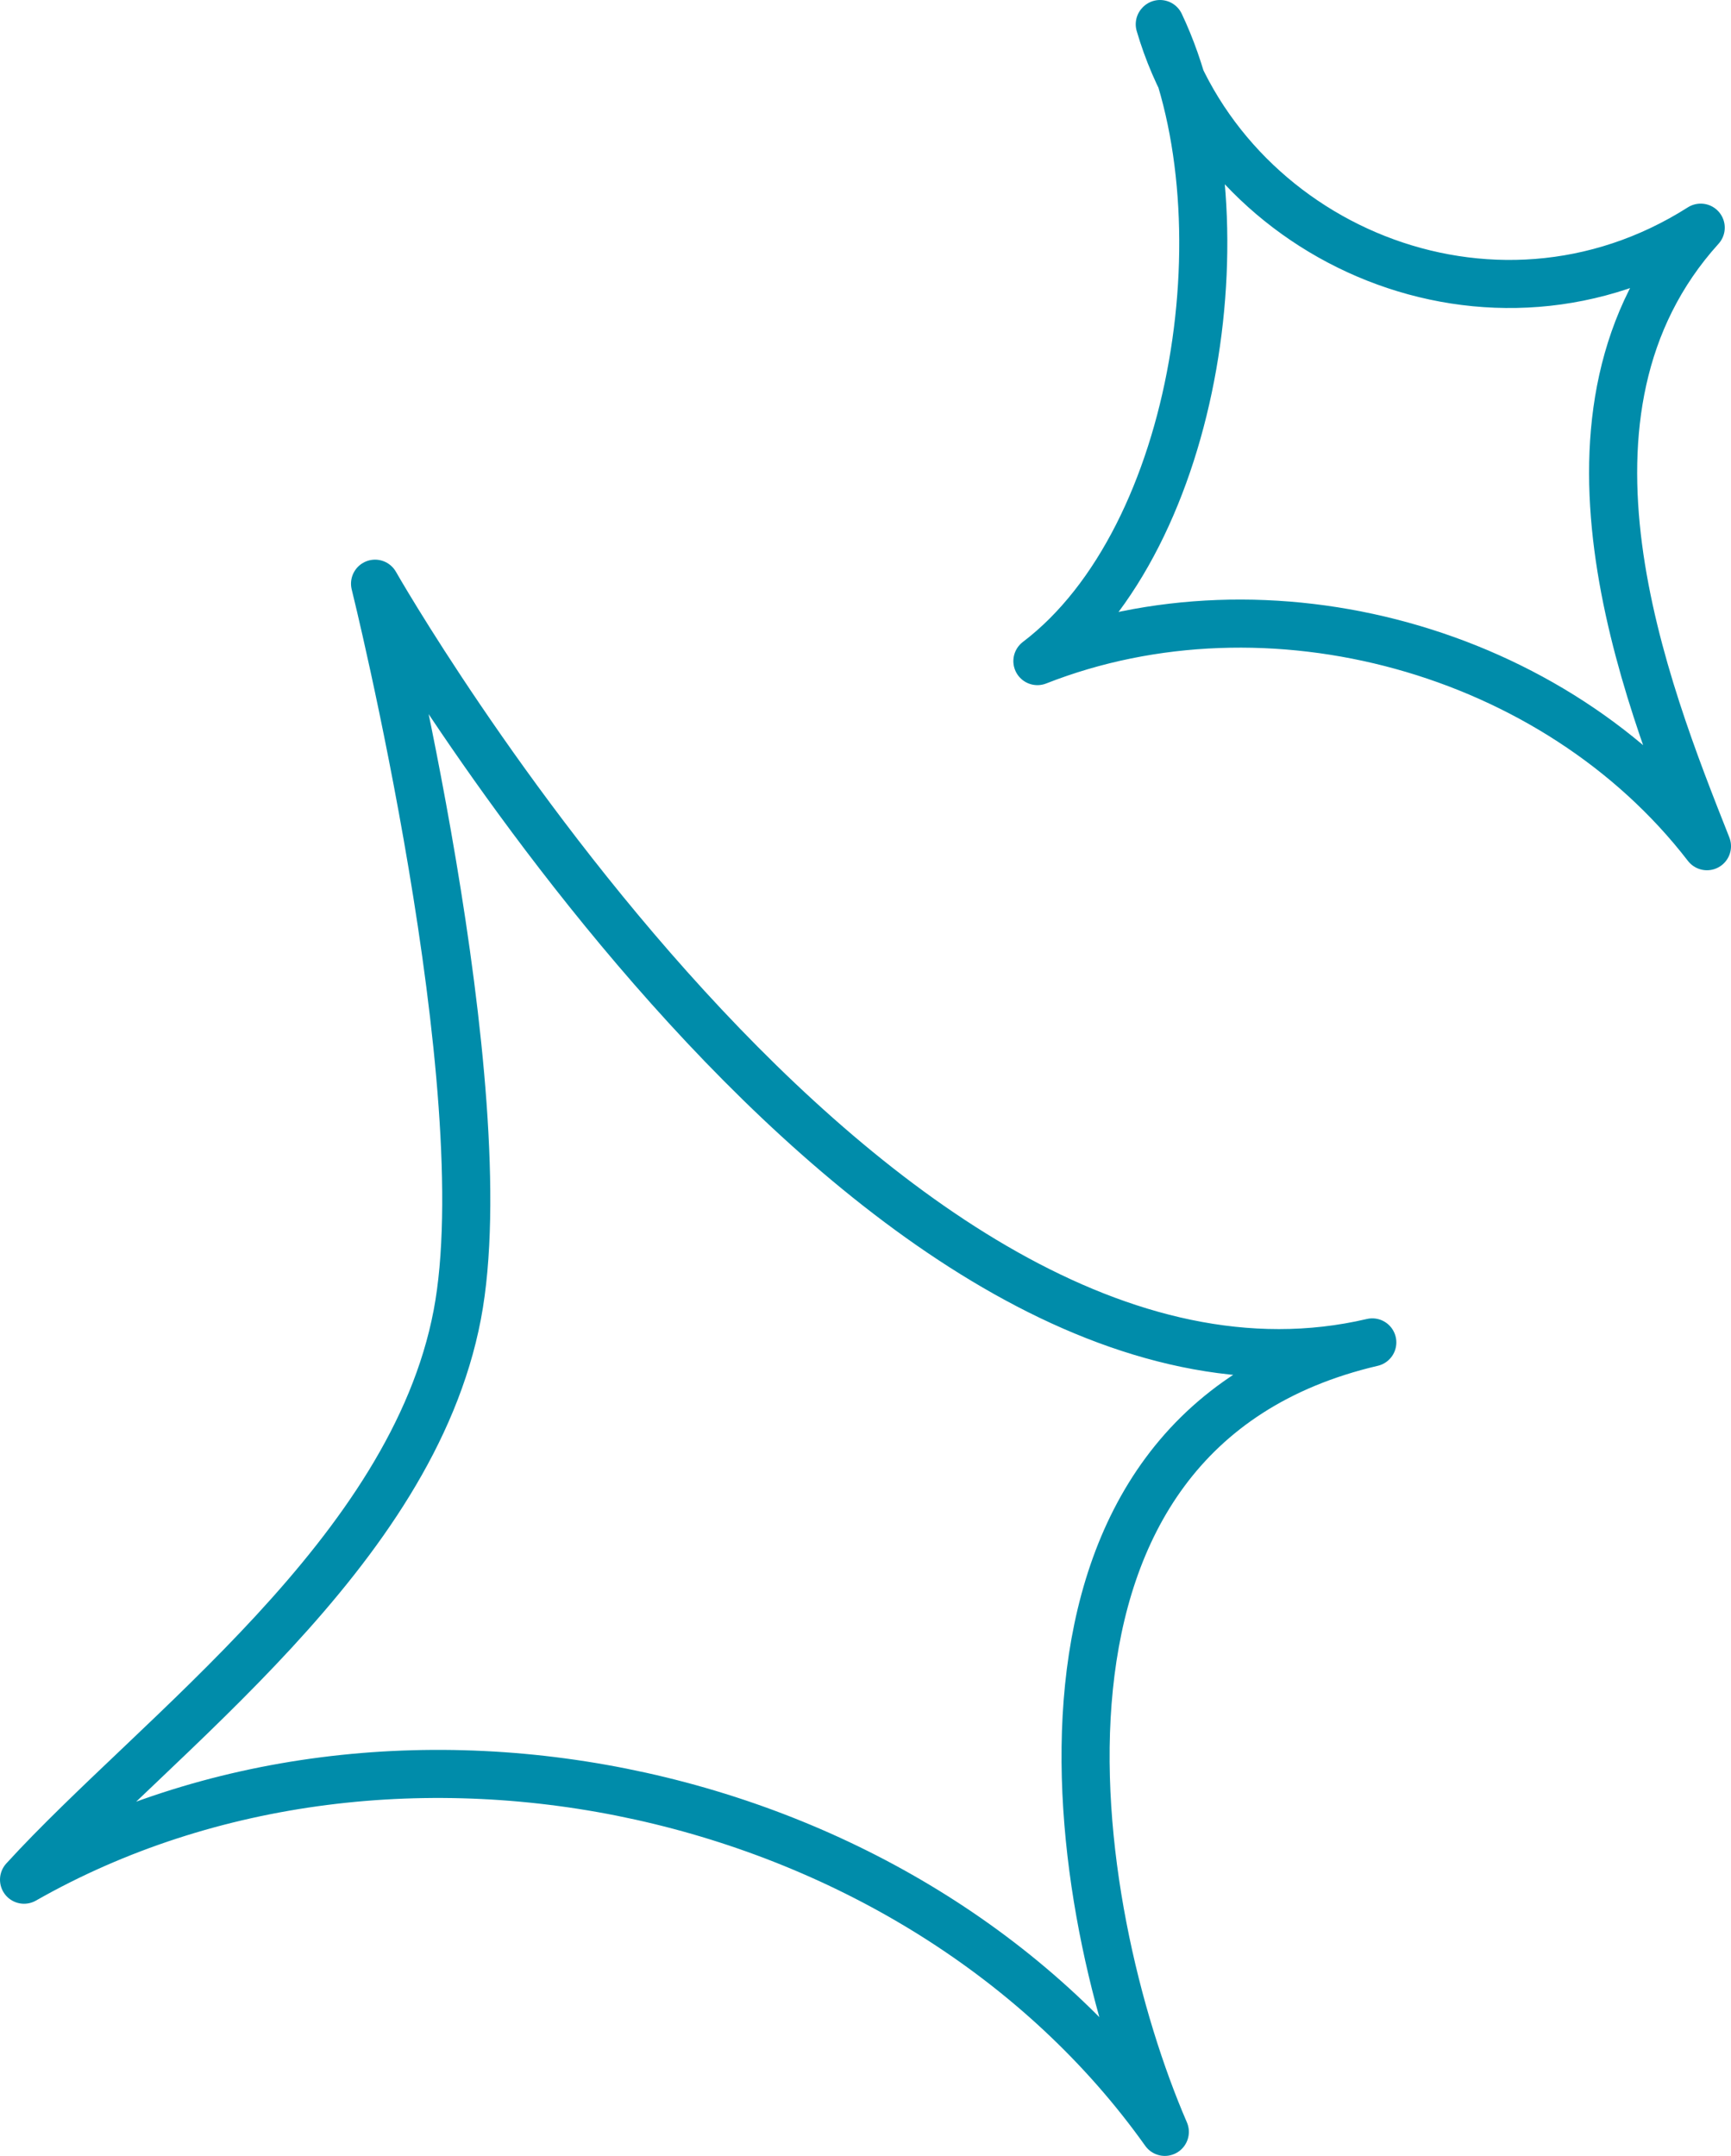
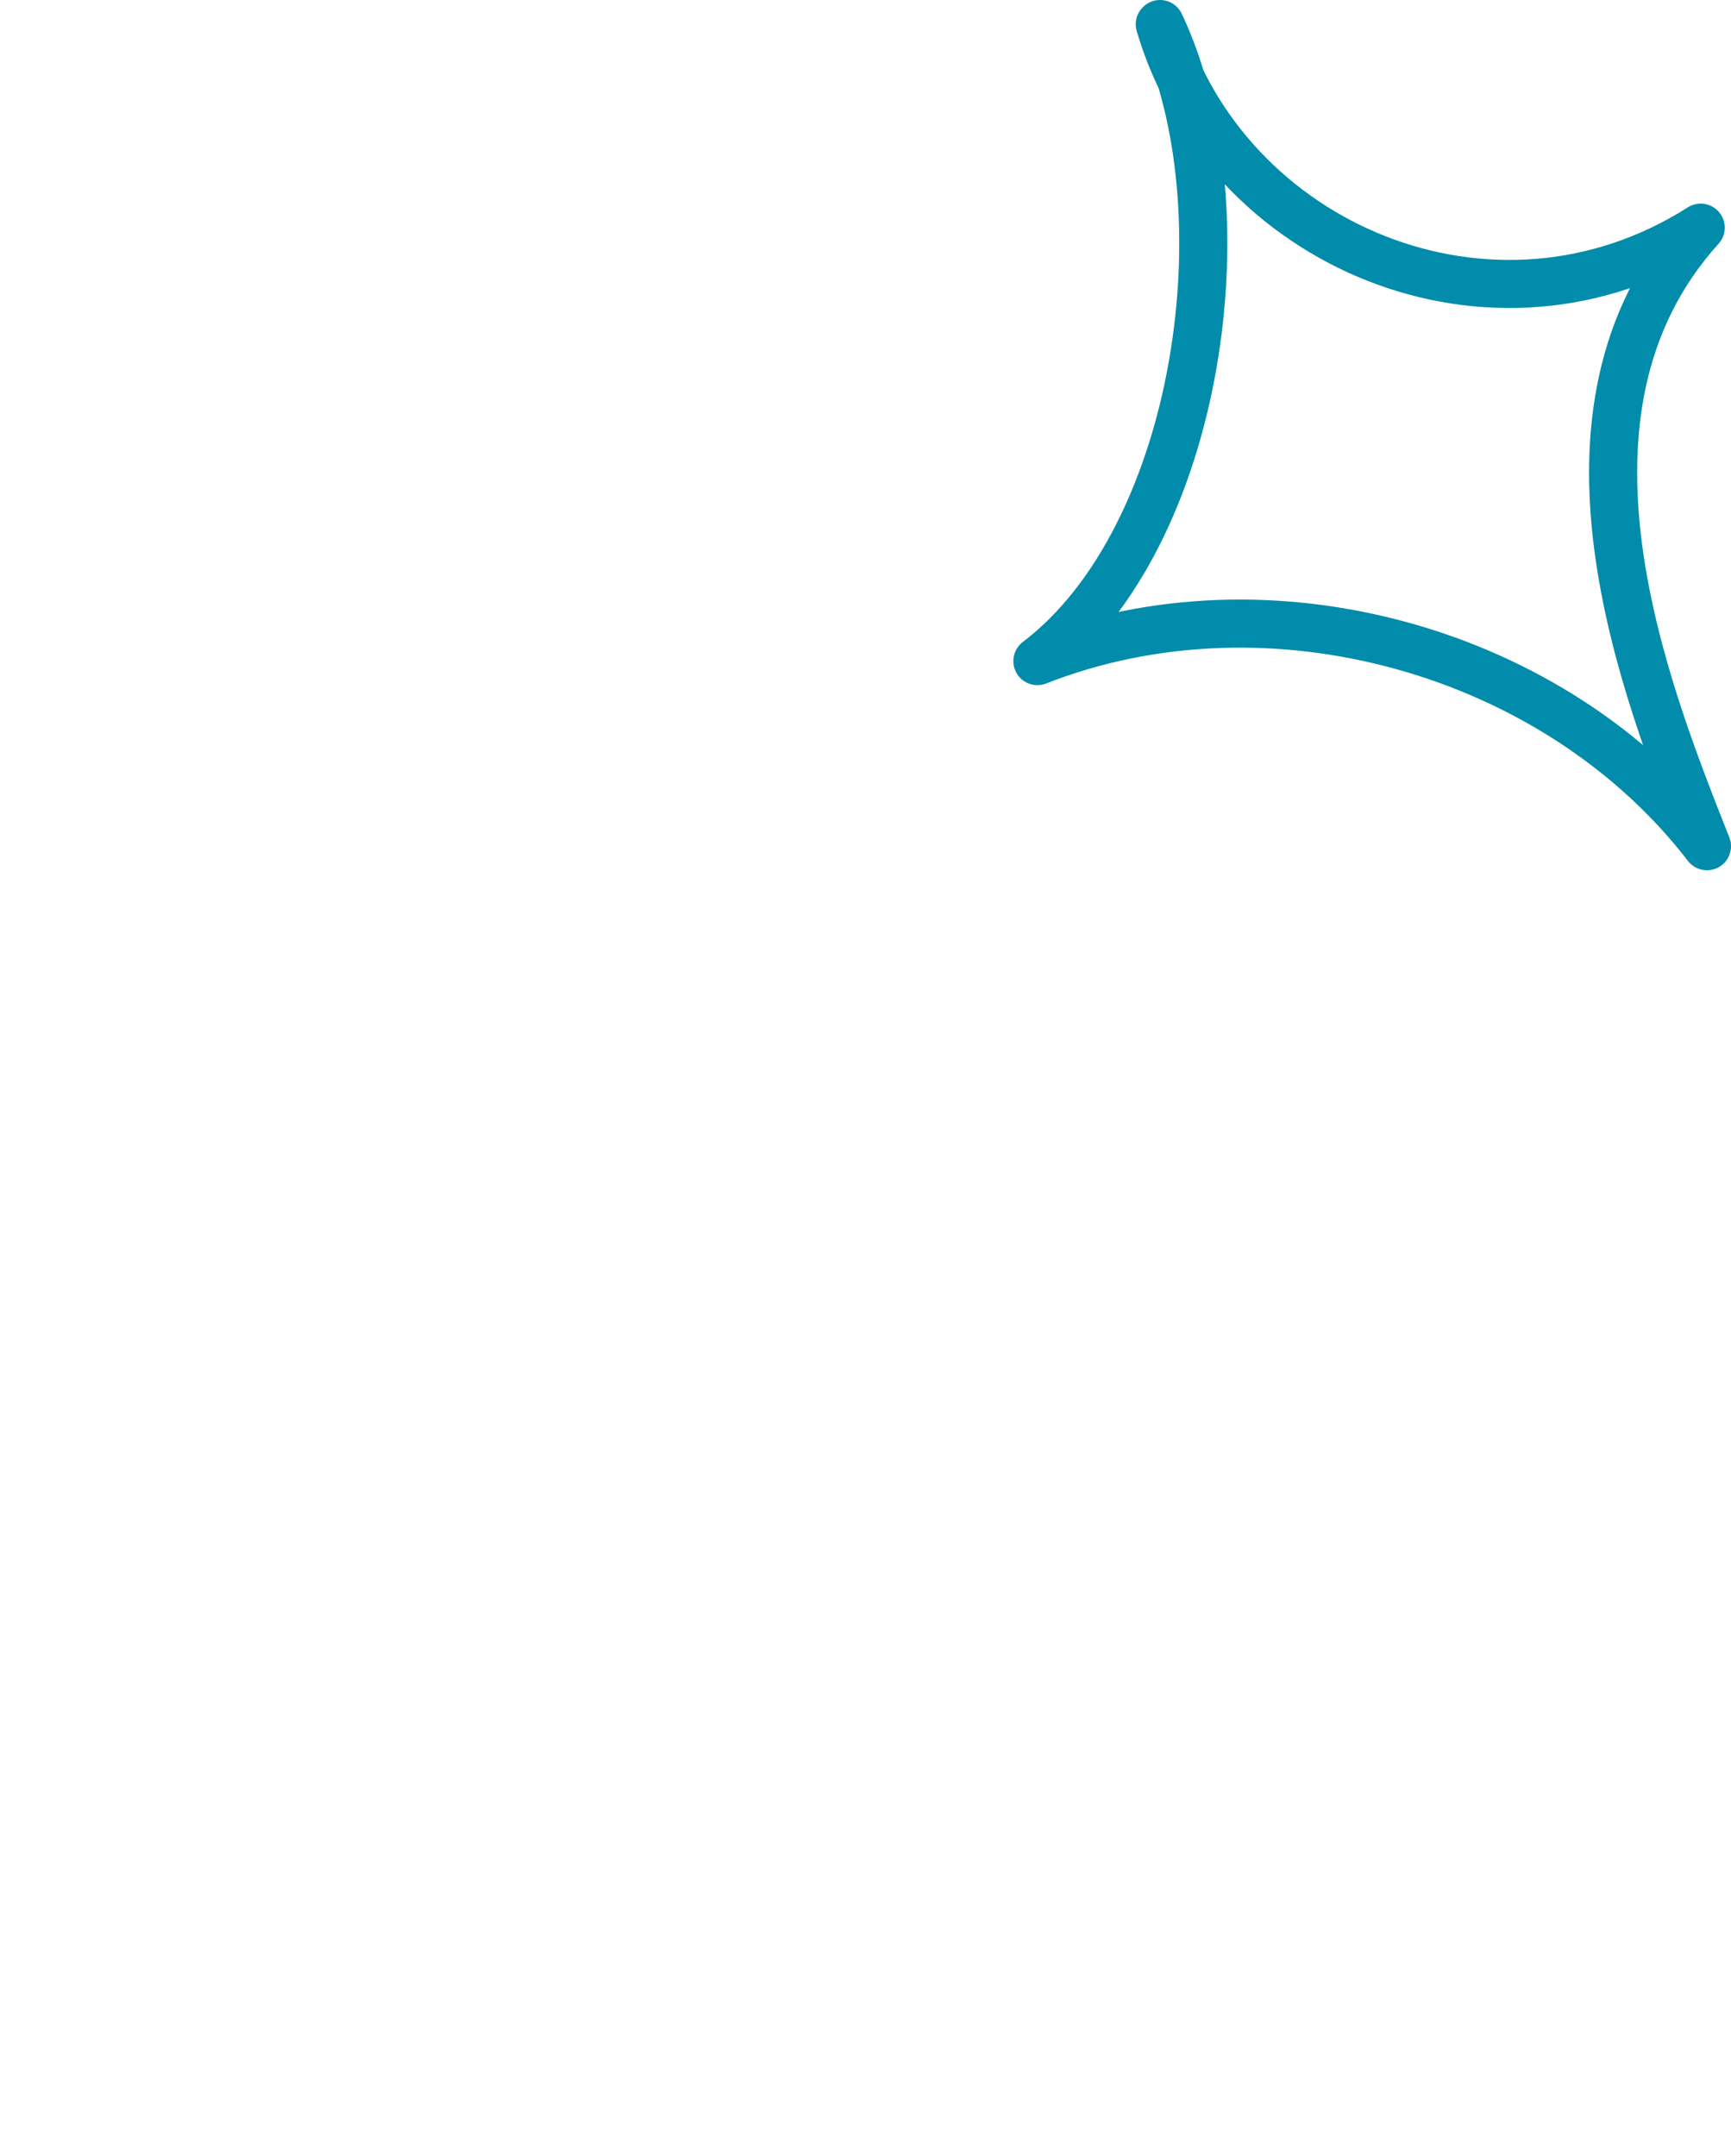
<svg xmlns="http://www.w3.org/2000/svg" id="Ebene_2" data-name="Ebene 2" viewBox="0 0 72 89.67">
  <defs>
    <style>
      .cls-1 {
        fill: none;
        stroke: #008caa;
        stroke-linecap: round;
        stroke-linejoin: round;
        stroke-width: 2px;
      }
    </style>
  </defs>
  <g id="Ebene_1-2" data-name="Ebene 1">
    <g>
-       <path class="cls-1" d="M1,78.19c15.43-8.78,37.16-3.98,47.45,10.49-4.01-9.28-7.28-29.12,8.63-32.84-20.76,4.86-41.48-31.56-41.48-31.56,0,0,5.21,20.99,3.42,30.41-1.89,9.92-12.46,17.41-18.02,23.5Z" />
      <path class="cls-1" d="M48.25,1c3.64,7.67,1.67,21.36-5.1,26.5,9.61-3.78,21.54-.49,27.85,7.7-2.58-6.52-7.18-18.08-.26-25.73-8.7,5.53-19.82.69-22.5-8.46Z" />
    </g>
  </g>
</svg>